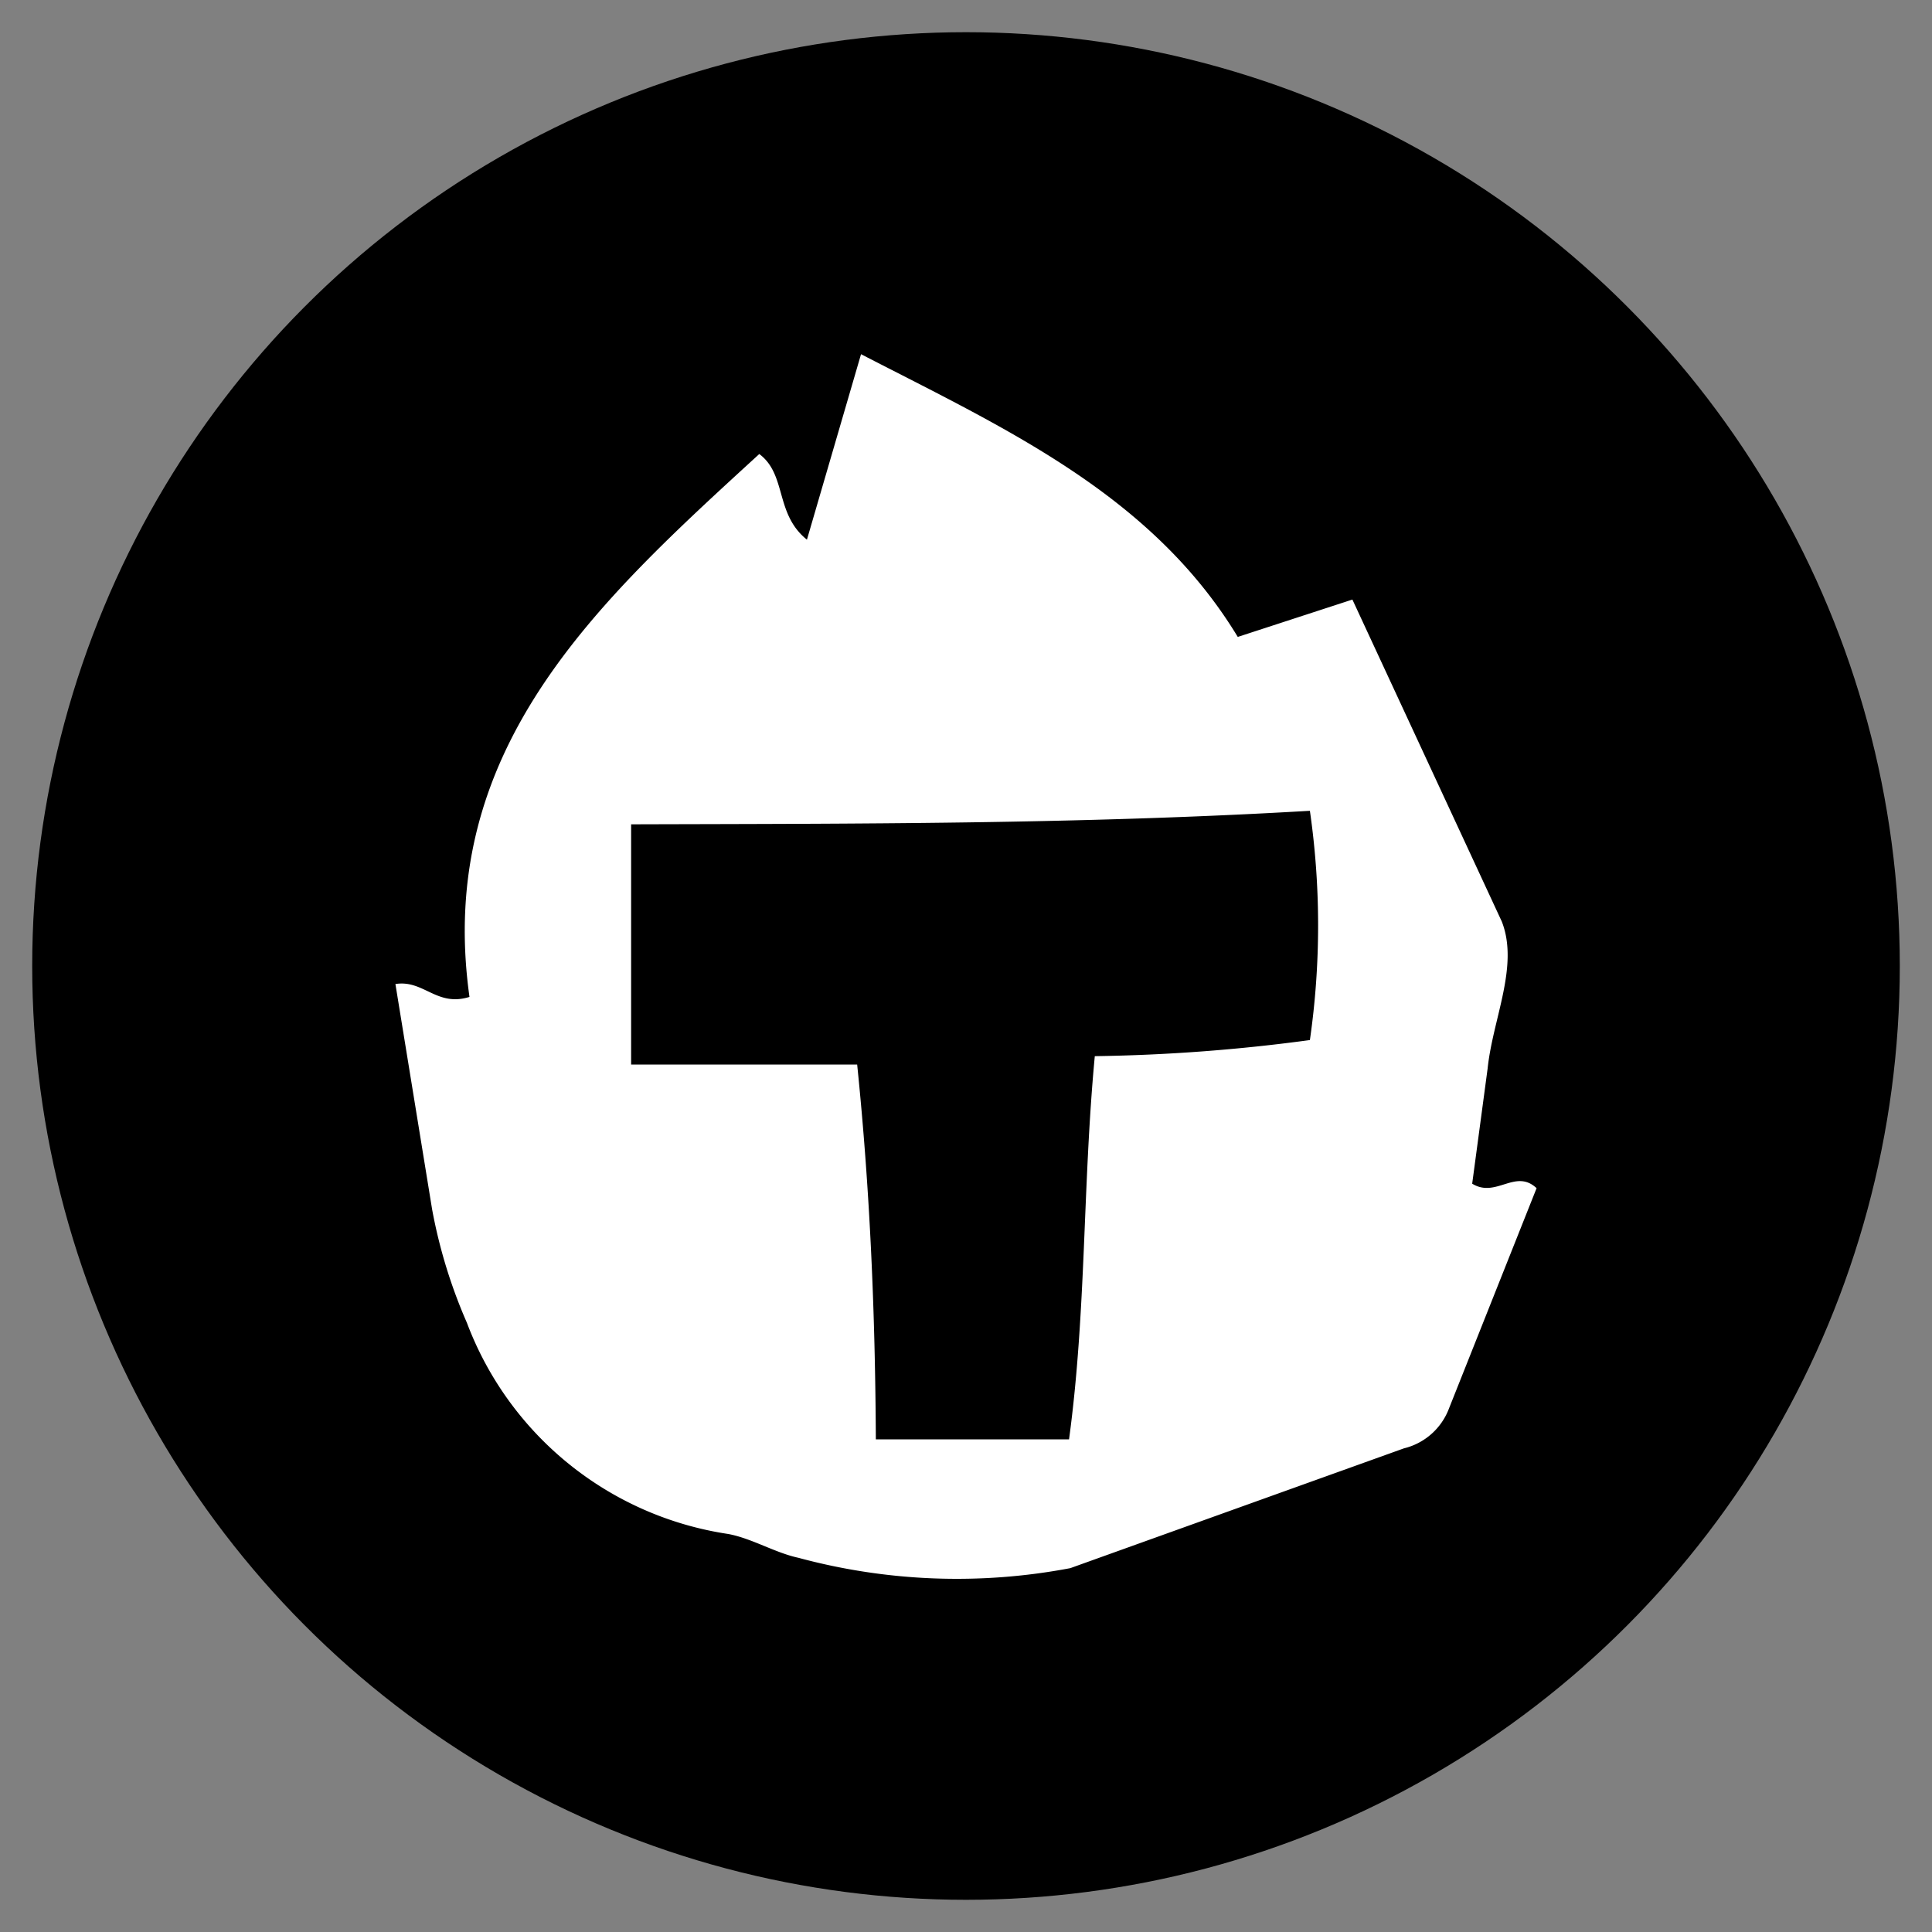
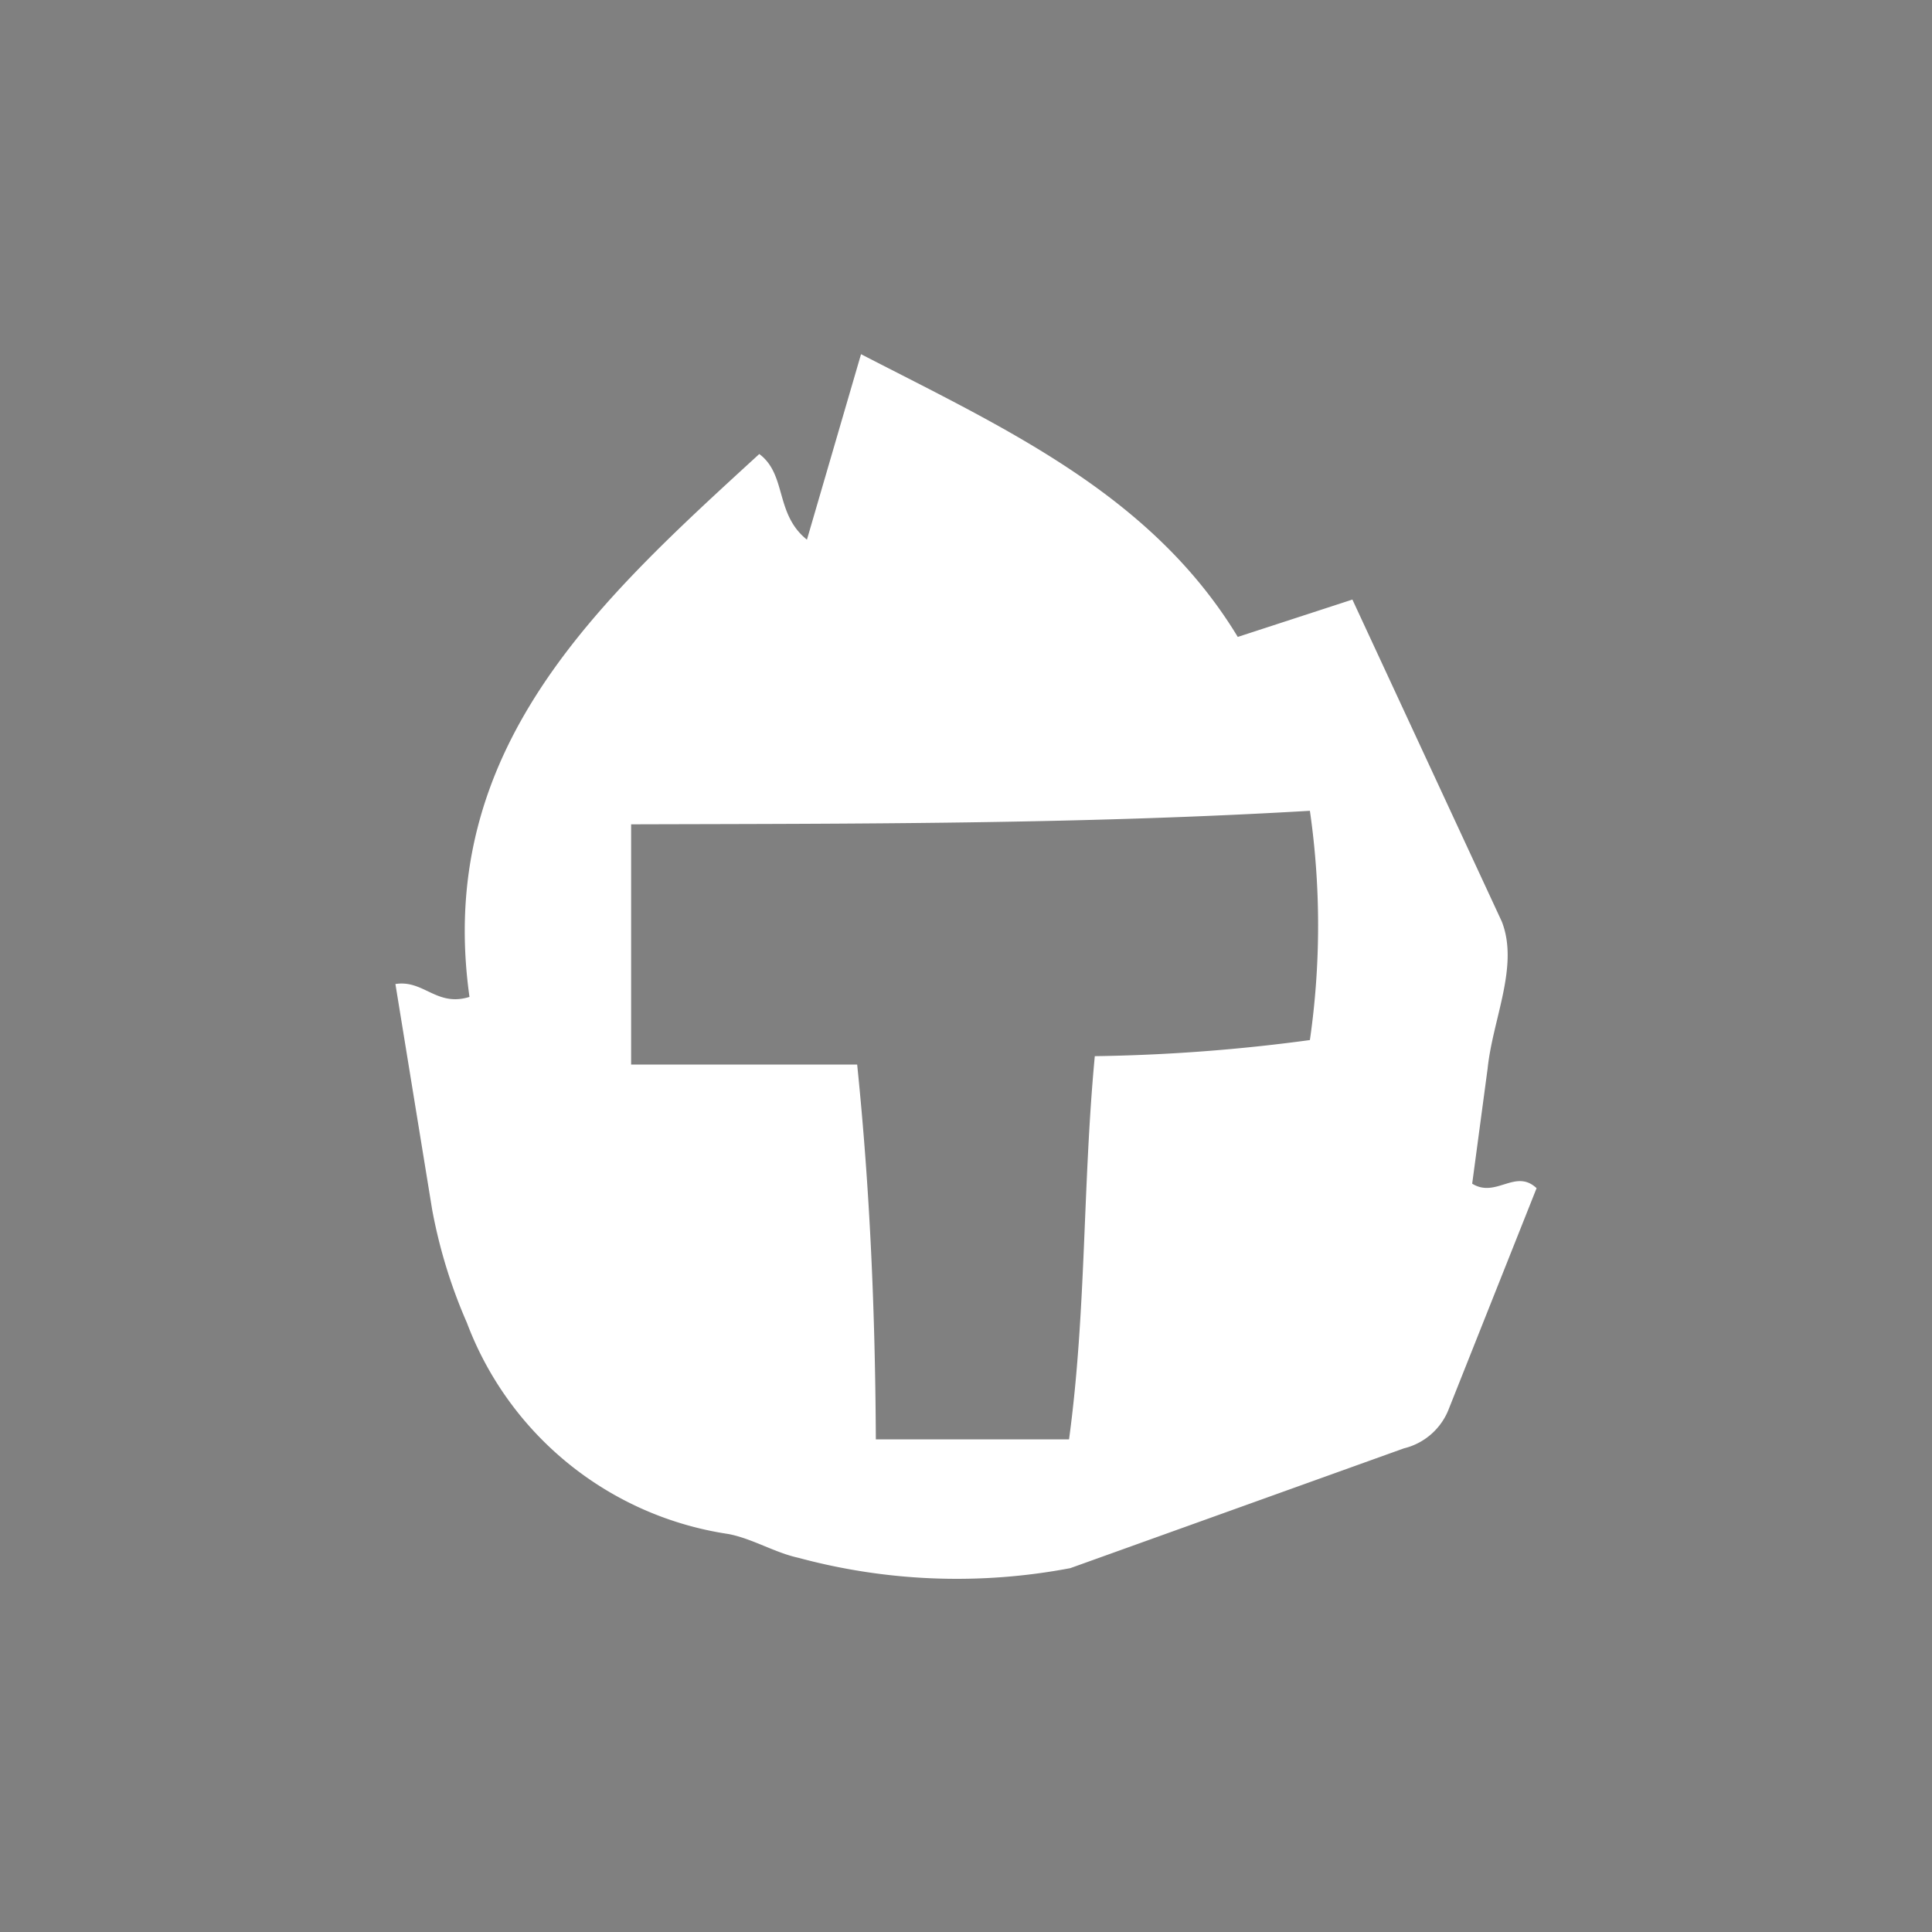
<svg xmlns="http://www.w3.org/2000/svg" width="30" height="30">
  <rect width="100%" height="100%" fill="#808080" stroke="none" />
-   <circle cx="15" cy="15" r="14.5" />
-   <path d="M6.14 15.28c.44-.07.64.36 1.15.2-.54-3.85 2-6.14 4.5-8.43.43.32.24.93.74 1.33l.84-2.88c2.25 1.16 4.51 2.18 5.85 4.39L21 9.31l2.32 5c.27.69-.14 1.51-.22 2.28l-.24 1.79c.37.23.67-.24 1 .07l-1.36 3.42a1 1 0 0 1-.7.62l-5.18 1.86a9.43 9.43 0 0 1-4.22-.16c-.37-.08-.72-.3-1.09-.37a5.15 5.15 0 0 1-4.06-3.28 8 8 0 0 1-.54-1.76l-.57-3.5zM17 16.4a27.59 27.59 0 0 0 3.34-.25 12.49 12.49 0 0 0 0-3.56c-3.58.21-7.09.2-10.54.21v3.73h3.51c.2 1.95.28 3.85.29 5.82h3c.27-1.99.21-3.94.4-5.95z" fill="#fff" />
+   <path d="M6.14 15.28c.44-.07.64.36 1.15.2-.54-3.85 2-6.14 4.5-8.43.43.32.24.93.74 1.33l.84-2.88c2.25 1.16 4.51 2.18 5.85 4.39L21 9.31l2.32 5c.27.69-.14 1.51-.22 2.28l-.24 1.79c.37.23.67-.24 1 .07l-1.36 3.42a1 1 0 0 1-.7.62l-5.18 1.86a9.43 9.43 0 0 1-4.22-.16c-.37-.08-.72-.3-1.09-.37a5.15 5.15 0 0 1-4.06-3.28 8 8 0 0 1-.54-1.76l-.57-3.5zM17 16.4a27.59 27.59 0 0 0 3.34-.25 12.49 12.49 0 0 0 0-3.56c-3.58.21-7.09.2-10.54.21v3.73h3.51c.2 1.95.28 3.85.29 5.82h3c.27-1.99.21-3.94.4-5.95" fill="#fff" />
</svg>